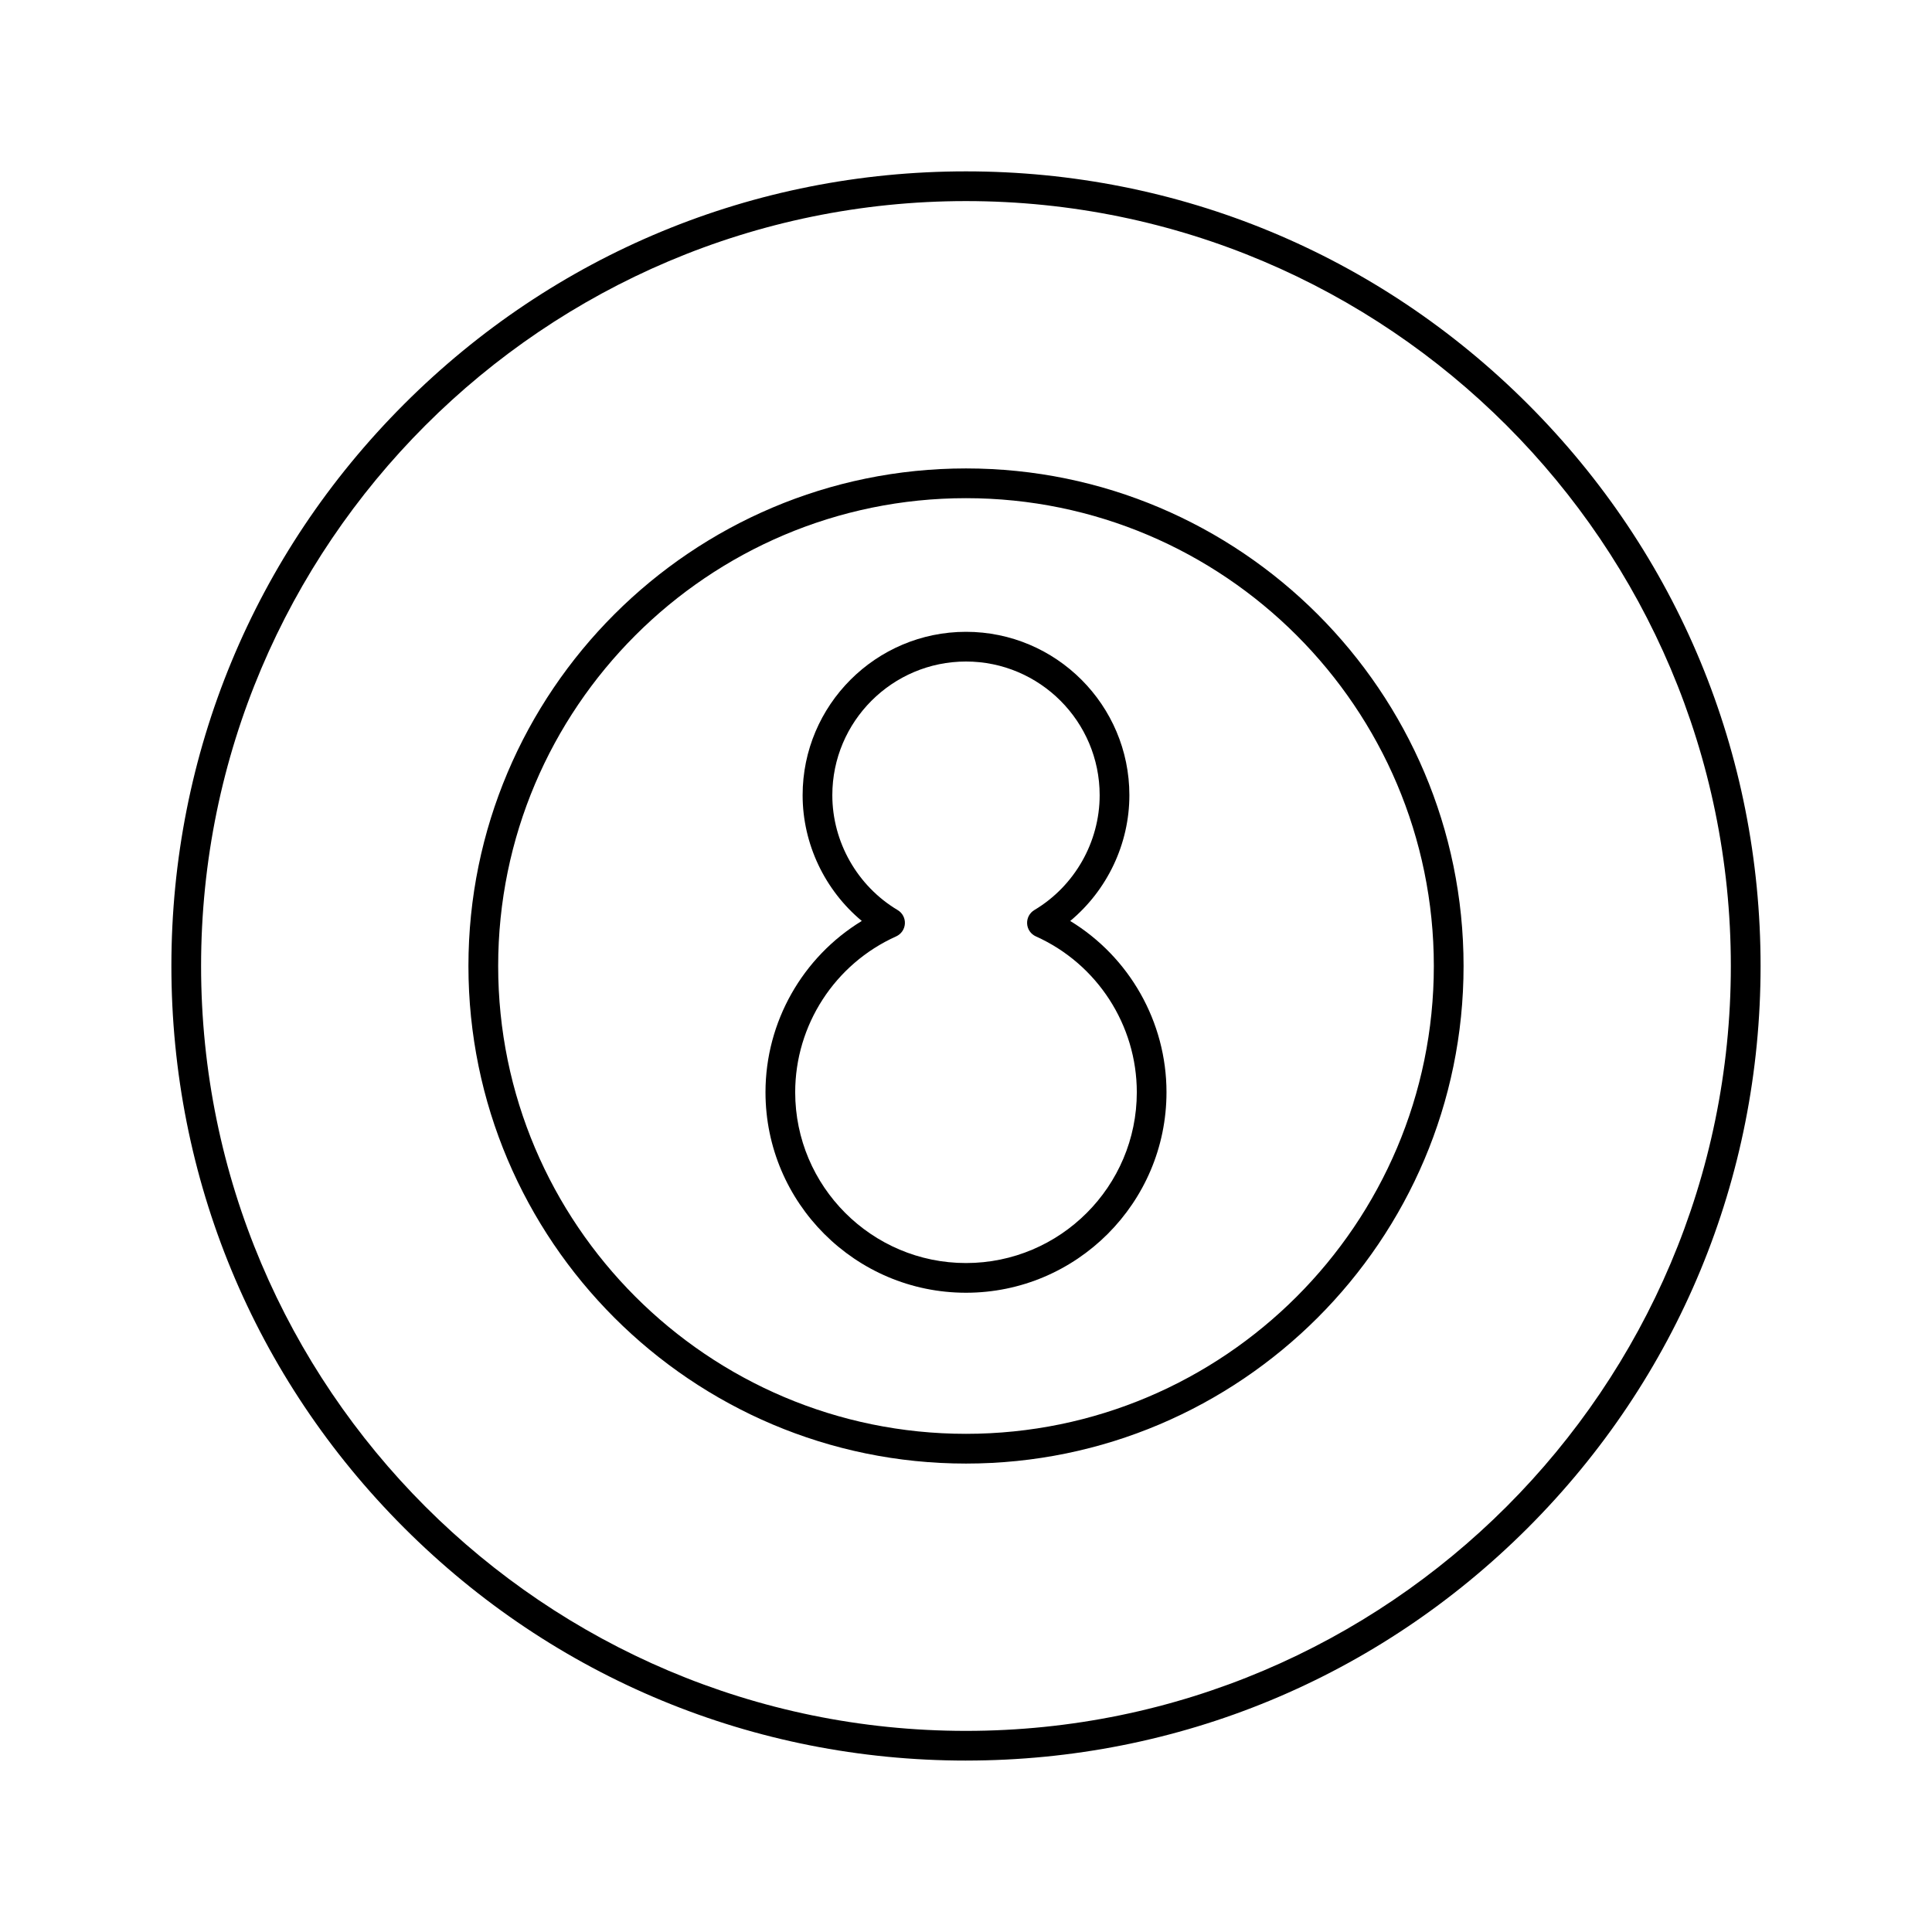
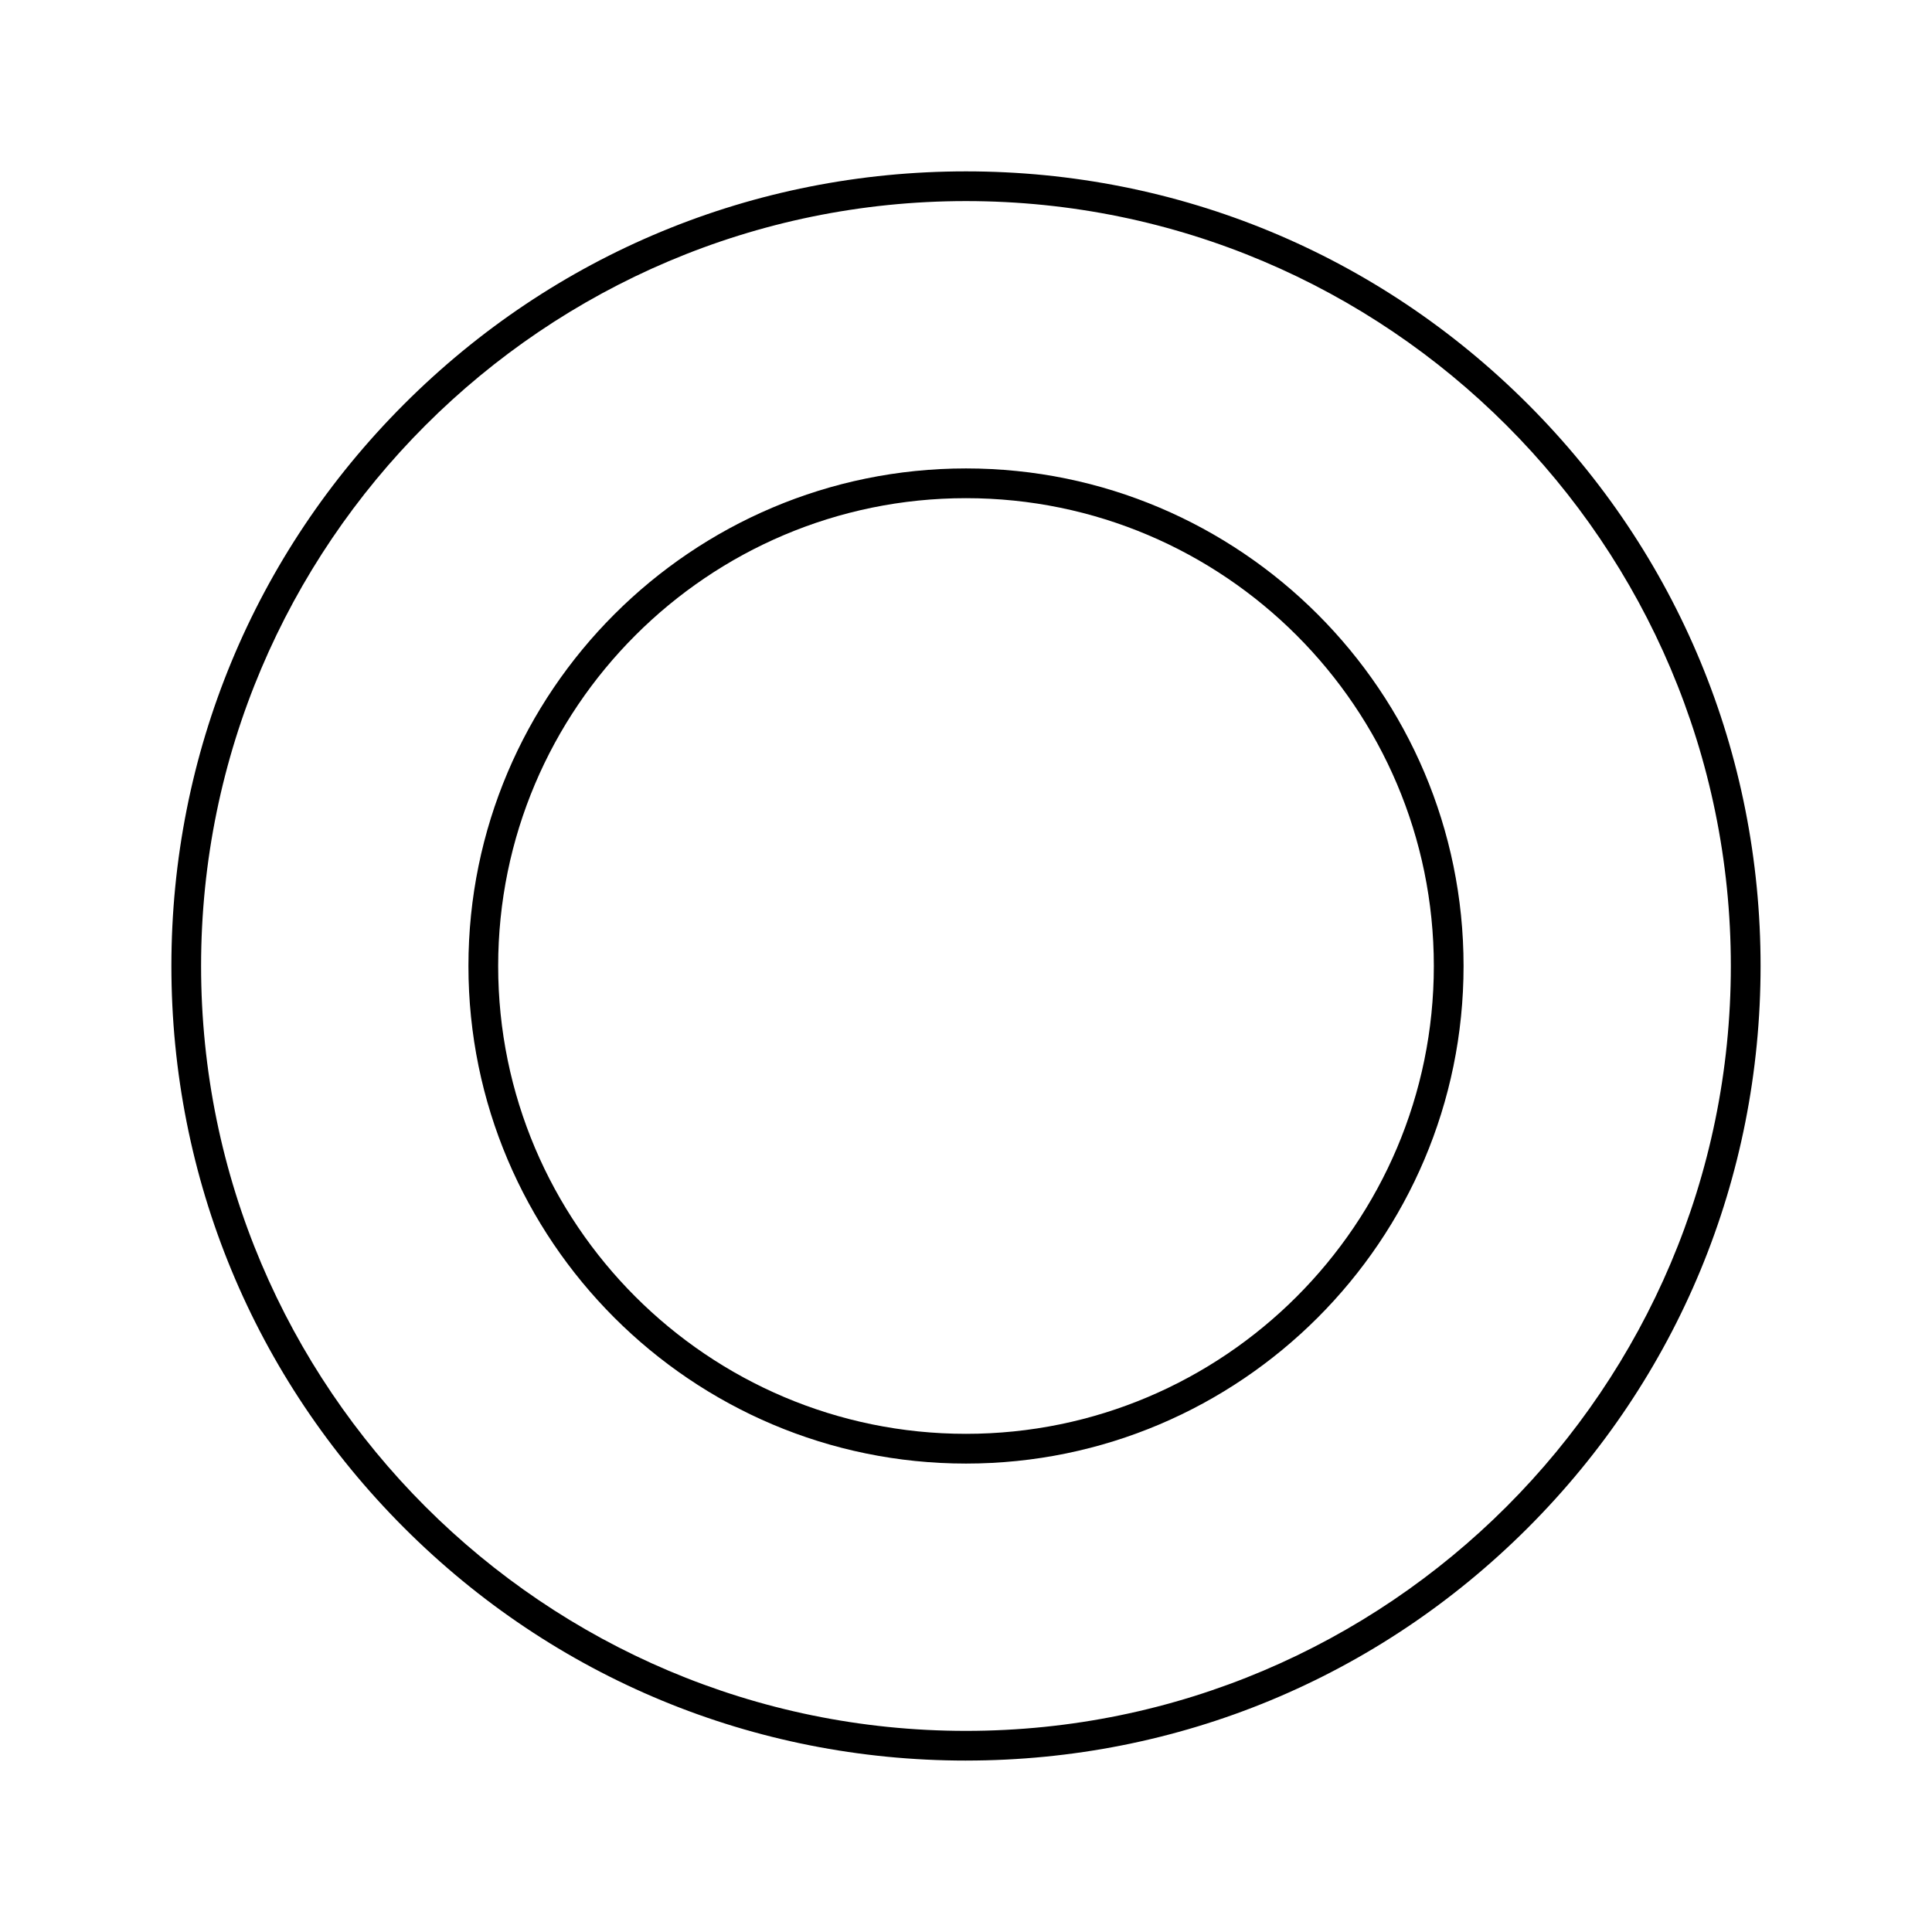
<svg xmlns="http://www.w3.org/2000/svg" fill="#000000" width="800px" height="800px" version="1.1" viewBox="144 144 512 512">
  <g>
    <path d="m400 610.57c-56.246 0-109.13-21.902-148.9-61.676-39.777-39.773-61.68-92.652-61.68-148.9s21.902-109.13 61.676-148.9c39.773-39.777 92.652-61.68 148.9-61.68 56.246 0 109.12 21.902 148.9 61.676 39.773 39.773 61.676 92.652 61.676 148.9 0 56.246-21.902 109.12-61.676 148.9-39.773 39.773-92.652 61.676-148.9 61.676zm0-413.28c-111.77 0-202.71 90.934-202.71 202.71s90.934 202.7 202.7 202.7c111.77 0 202.7-90.934 202.7-202.7 0.004-111.77-90.93-202.71-202.7-202.71z" />
    <path d="m400 531.86c-72.707 0-131.86-59.148-131.86-131.86s59.148-131.86 131.86-131.86 131.86 59.148 131.86 131.86c0 72.703-59.152 131.86-131.86 131.86zm0-255.84c-68.367 0-123.98 55.617-123.98 123.98s55.617 123.98 123.98 123.98 123.98-55.617 123.98-123.98-55.621-123.98-123.98-123.98z" />
-     <path d="m400 486.59c-29.301 0-53.137-23.836-53.137-53.137 0-18.656 9.832-35.828 25.52-45.391-9.801-8.156-15.68-20.41-15.68-33.328 0-23.875 19.422-43.297 43.297-43.297s43.297 19.422 43.297 43.297c0 12.918-5.879 25.172-15.68 33.332 15.688 9.559 25.516 26.734 25.516 45.387 0 29.301-23.836 53.137-53.133 53.137zm0-167.28c-19.535 0-35.426 15.891-35.426 35.426 0 12.41 6.637 24.078 17.316 30.445 1.262 0.75 2 2.141 1.914 3.609-0.086 1.465-0.977 2.762-2.316 3.363-16.254 7.297-26.754 23.508-26.754 41.301 0 24.957 20.305 45.266 45.266 45.266 24.957 0 45.266-20.305 45.266-45.266 0-17.793-10.5-34.008-26.754-41.305-1.34-0.602-2.234-1.898-2.316-3.363-0.082-1.465 0.652-2.856 1.914-3.609 10.68-6.363 17.312-18.031 17.312-30.441 0-19.535-15.891-35.426-35.422-35.426z" />
  </g>
</svg>